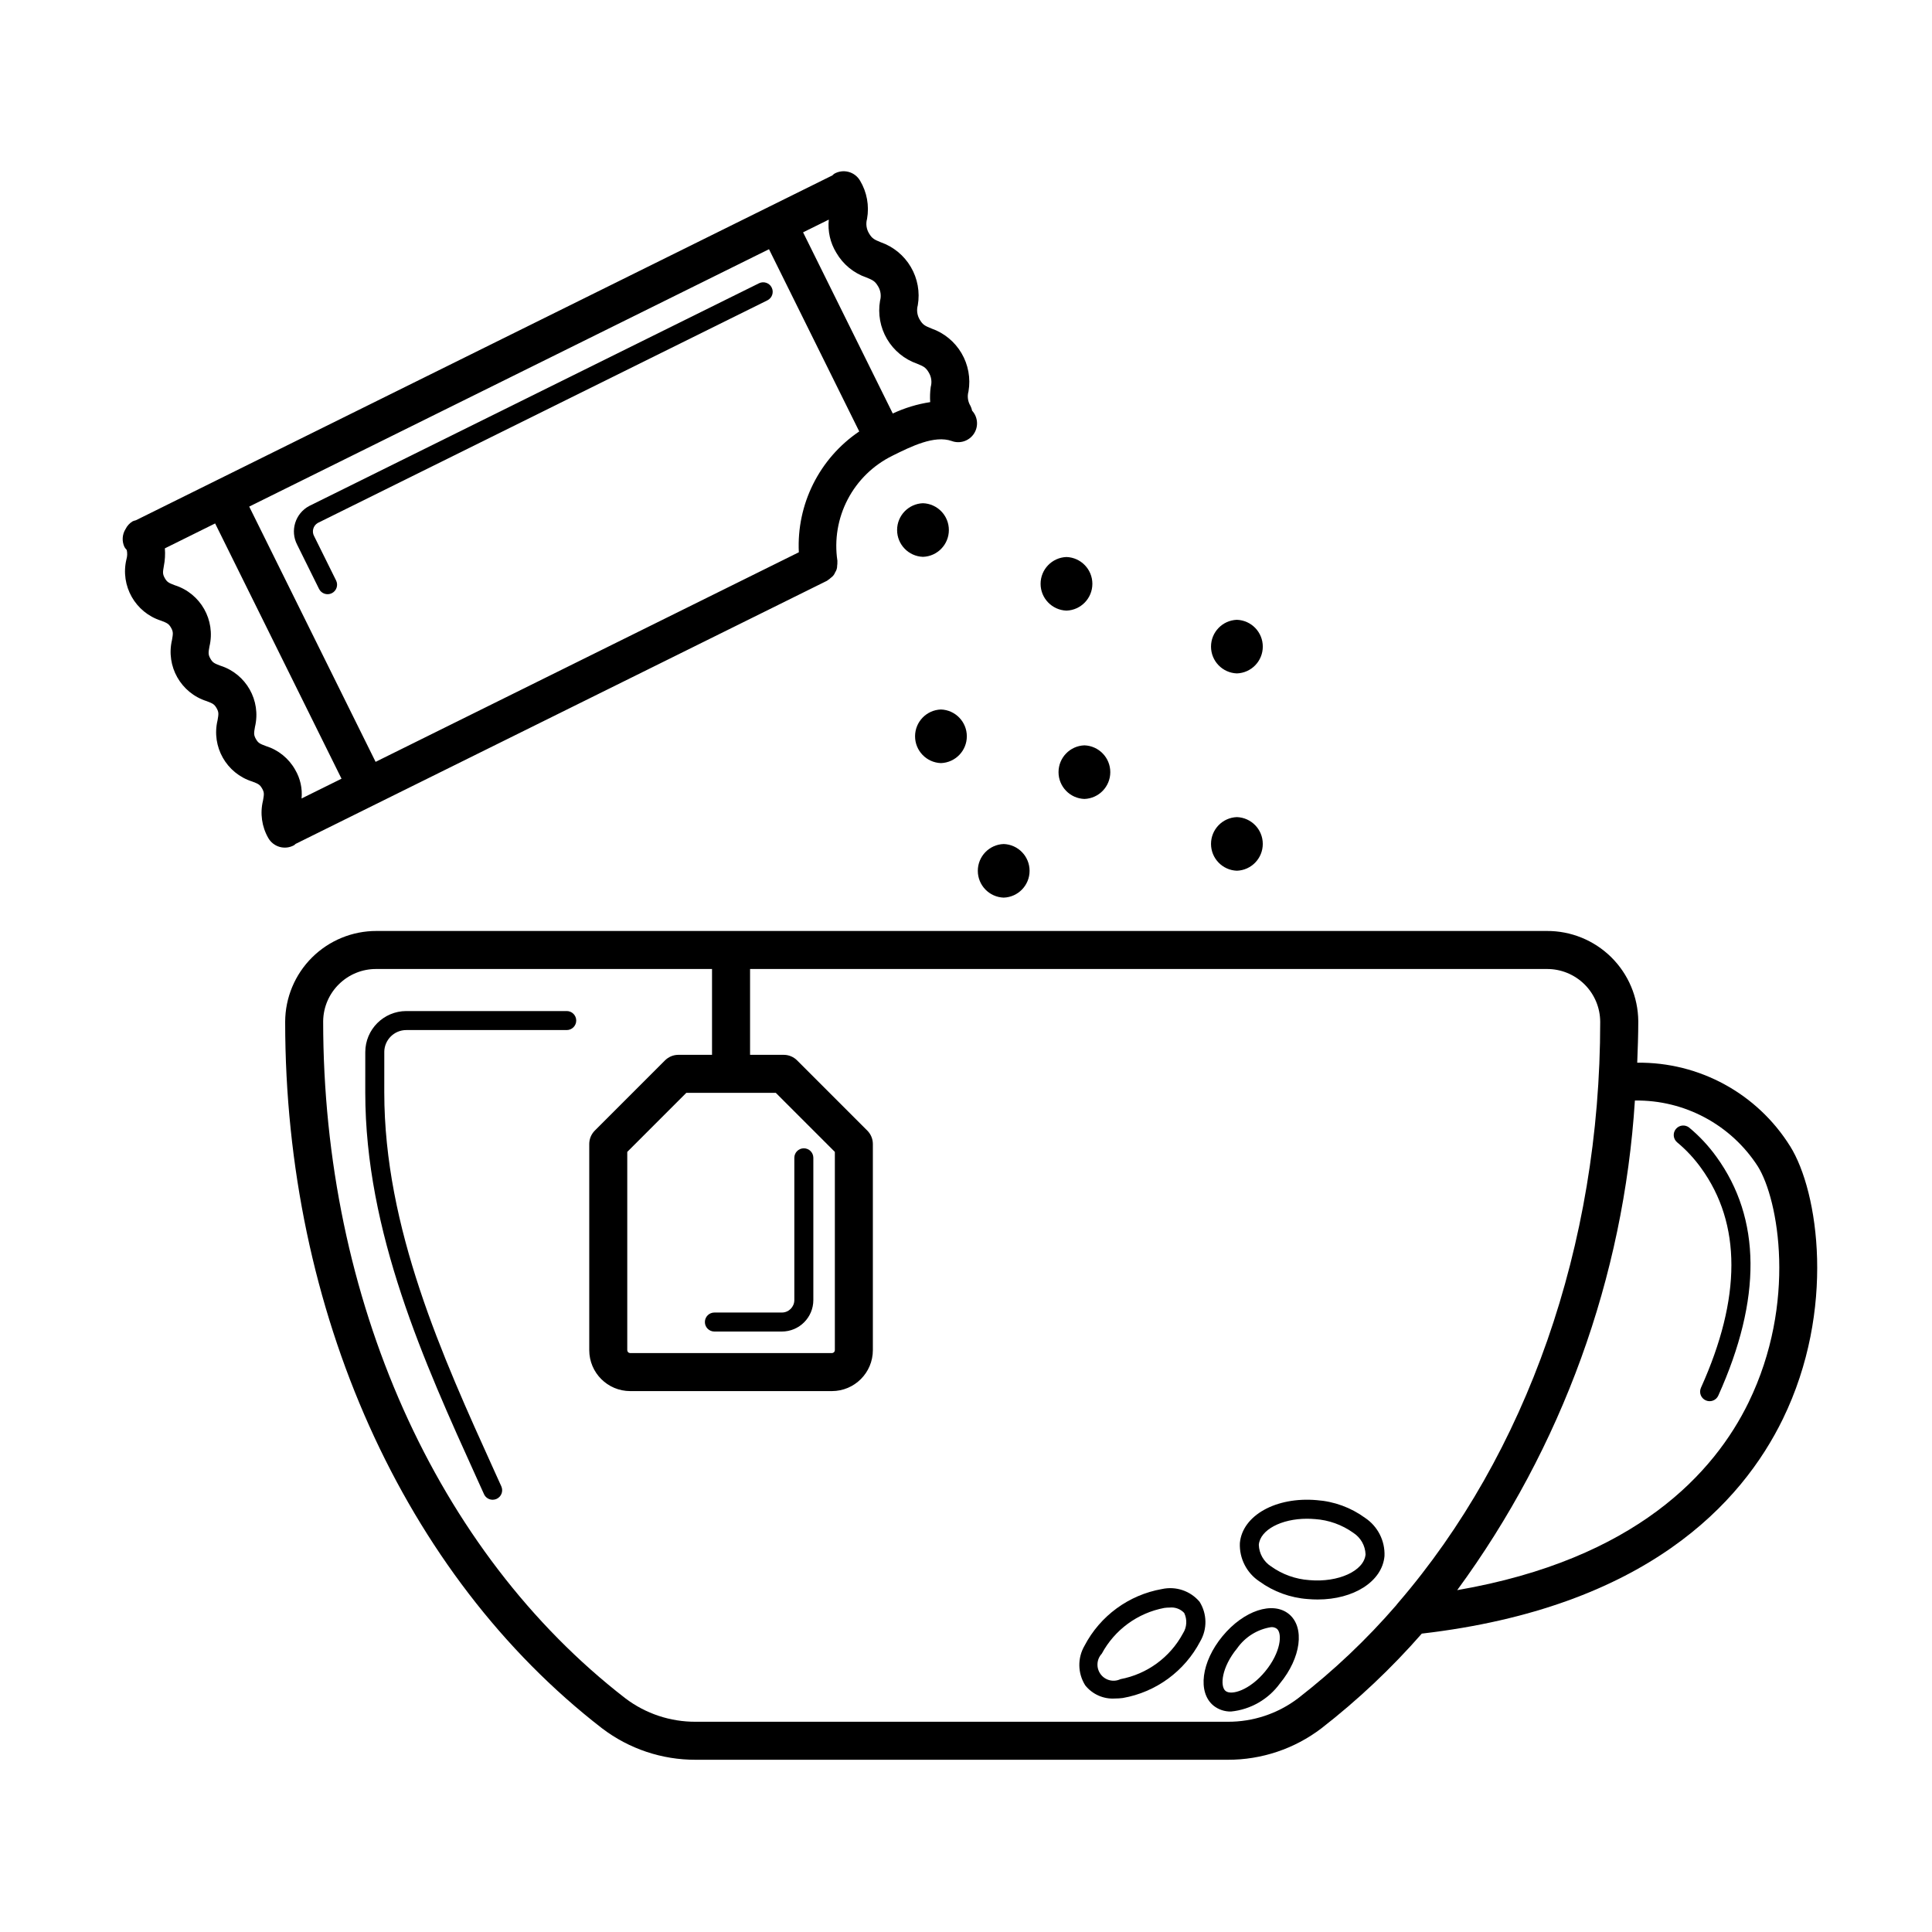
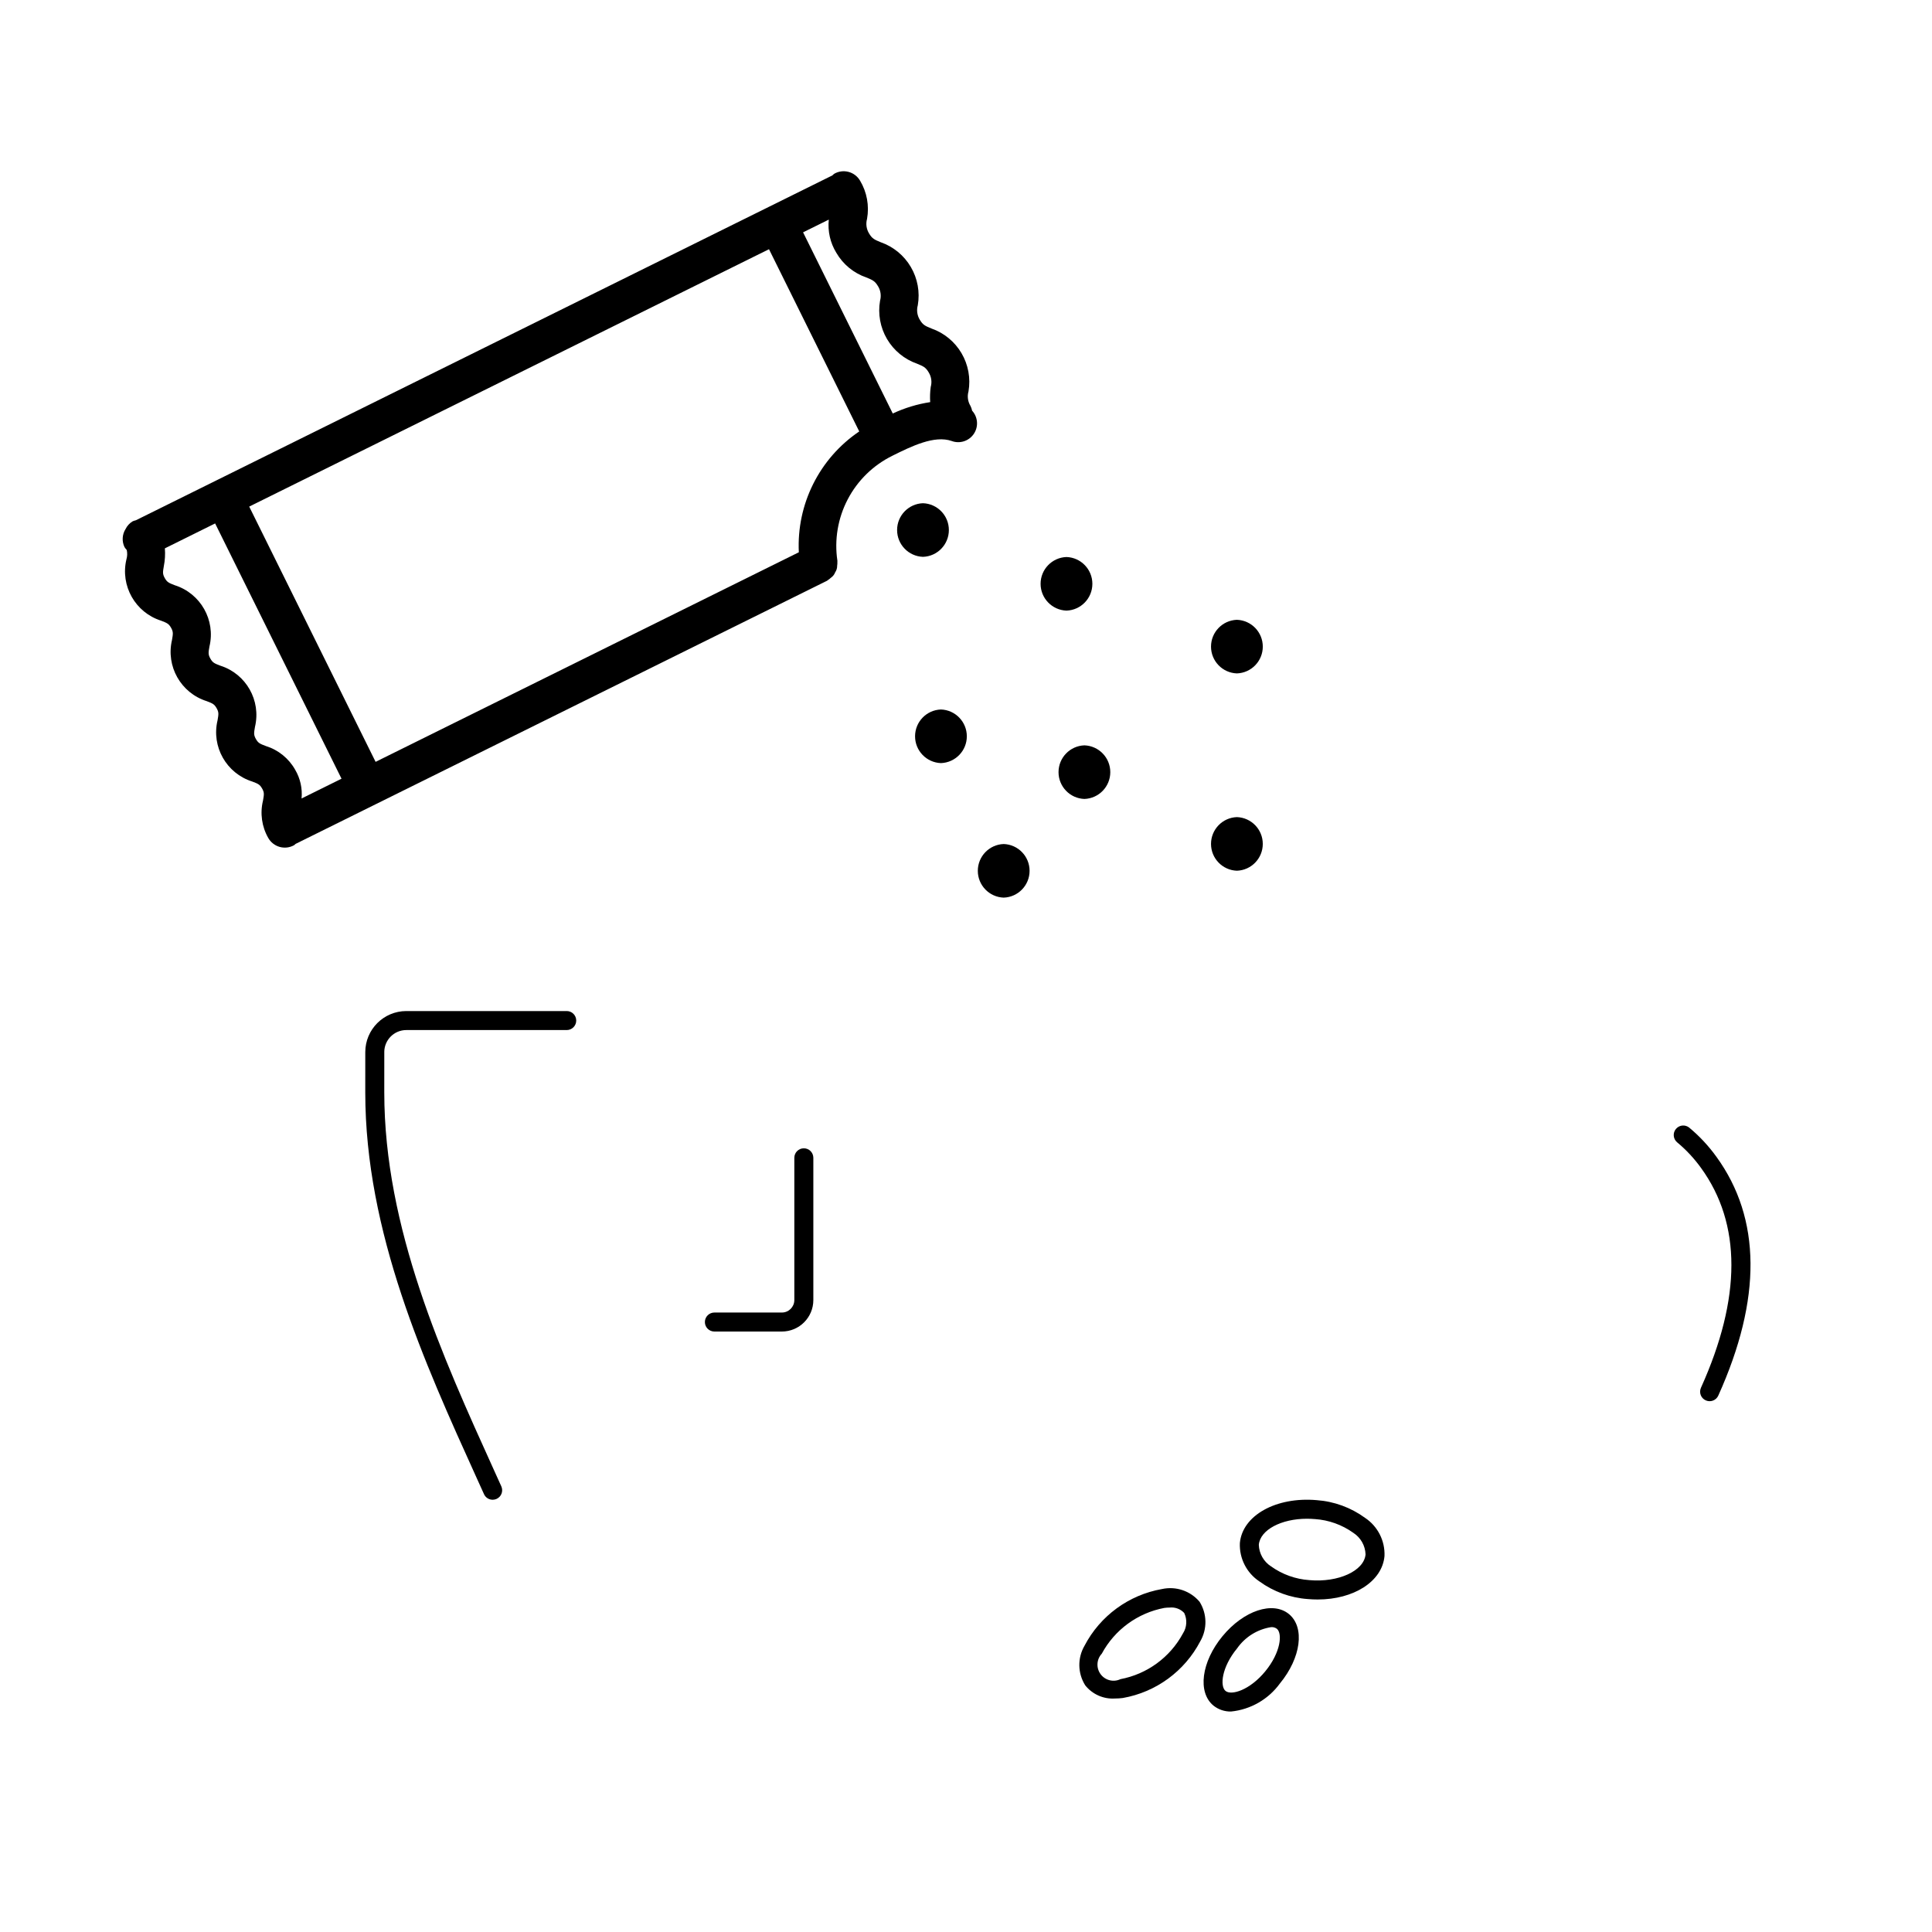
<svg xmlns="http://www.w3.org/2000/svg" fill="#000000" width="800px" height="800px" version="1.1" viewBox="144 144 512 512">
  <g>
    <path d="m505.73 546.23c-3.746-2.727-8.184-4.348-12.809-4.676-10.734-0.934-19.684 4.035-20.344 11.379-0.172 4.059 1.793 7.91 5.176 10.156 3.75 2.723 8.188 4.344 12.812 4.676 0.895 0.078 1.77 0.117 2.633 0.117 9.539 0 17.102-4.762 17.707-11.504v0.004c0.172-4.059-1.789-7.91-5.176-10.152zm-14.715 16.516v0.004c-3.668-0.246-7.195-1.512-10.184-3.652-1.949-1.258-3.156-3.394-3.234-5.711 0.355-3.977 5.992-6.906 12.754-6.906 0.695 0 1.406 0.031 2.121 0.094v-0.004c3.668 0.246 7.195 1.512 10.184 3.652 1.945 1.258 3.152 3.391 3.231 5.707-0.391 4.383-7.227 7.492-14.871 6.82z" />
    <path d="m461.89 568.47c-2.441-2.879-6.273-4.168-9.957-3.356-8.801 1.551-16.387 7.102-20.523 15.023-1.898 3.258-1.828 7.305 0.188 10.496 1.902 2.387 4.852 3.688 7.894 3.488 0.688 0 1.379-0.043 2.062-0.133 8.801-1.547 16.383-7.098 20.523-15.02 1.898-3.262 1.824-7.309-0.188-10.5zm-4.391 8.395c-3.406 6.34-9.5 10.797-16.57 12.129-1.848 0.879-4.059 0.32-5.266-1.332-1.207-1.648-1.074-3.926 0.32-5.418 3.41-6.34 9.504-10.797 16.574-12.129 0.473-0.062 0.945-0.094 1.422-0.094 1.434-0.152 2.859 0.375 3.844 1.426 0.84 1.742 0.719 3.789-0.324 5.418z" />
    <path d="m467.98 577.6c-5.609 6.801-6.668 14.879-2.41 18.395 1.324 1.059 2.981 1.617 4.676 1.574 5.172-0.52 9.875-3.223 12.934-7.422 5.609-6.801 6.668-14.879 2.41-18.395-4.266-3.512-11.996-0.953-17.609 5.848zm11.312 9.34c-4.148 5.027-9 6.43-10.516 5.172-1.512-1.25-1.062-6.273 3.09-11.301v-0.004c2.121-3.012 5.375-5.035 9.016-5.602 0.535-0.035 1.062 0.117 1.496 0.43 1.516 1.25 1.062 6.273-3.086 11.301z" />
    <path d="m294.19 411.94h-42.52c-5.996 0.012-10.859 4.871-10.867 10.871l-0.004 10.699c0 37.059 15.668 71.609 29.492 102.1l1.977 4.359h-0.004c0.41 0.902 1.309 1.48 2.297 1.48 0.359 0 0.711-0.078 1.035-0.223 1.27-0.574 1.832-2.066 1.258-3.336l-1.977-4.363c-13.609-30.023-29.039-64.047-29.039-100.02l0.004-10.699h-0.004c0.008-3.219 2.617-5.828 5.832-5.832h42.52c1.391 0 2.516-1.125 2.516-2.519 0-1.391-1.125-2.519-2.516-2.519z" />
-     <path d="m618.4 447.76c-8.711-13.953-24.074-22.344-40.52-22.133 0.145-3.66 0.281-7.324 0.281-11.02-0.059-6.379-2.641-12.473-7.18-16.953-4.543-4.477-10.676-6.973-17.055-6.938h-310.12c-6.41-0.023-12.562 2.504-17.109 7.019-4.547 4.519-7.109 10.66-7.125 17.07 0 76.555 31.398 146.55 83.996 187.23h0.004c7.133 5.43 15.859 8.355 24.824 8.32h140.95c8.965 0.031 17.691-2.891 24.824-8.32 9.656-7.504 18.57-15.91 26.621-25.113 59.414-6.898 84.855-34.645 95.688-56.887 14.074-28.898 9.469-60.219 1.926-72.277zm-103.84 120.98c-0.203 0.211-0.387 0.438-0.551 0.676-7.836 9.055-16.551 17.312-26.012 24.652-5.367 4.07-11.926 6.254-18.66 6.215h-140.95c-6.734 0.039-13.297-2.144-18.664-6.215-50.145-38.789-80.082-105.8-80.082-179.45v0.004c0.105-7.723 6.434-13.906 14.156-13.828h88.898v22.746h-8.906c-1.336 0-2.617 0.531-3.562 1.477l-18.594 18.598c-0.945 0.945-1.477 2.227-1.477 3.562v54.625c0.008 5.992 4.859 10.844 10.848 10.852h53.465c5.988-0.008 10.844-4.859 10.848-10.852v-54.625c0-1.336-0.531-2.617-1.477-3.562l-18.594-18.598c-0.945-0.945-2.227-1.477-3.562-1.477h-8.91v-22.746h211.14c3.738-0.027 7.332 1.438 9.992 4.066 2.656 2.629 4.156 6.211 4.164 9.949 0 59.355-19.562 114.48-53.52 153.93zm-164.96-135.12 15.645 15.645v52.539c0 0.207-0.082 0.402-0.227 0.547-0.145 0.145-0.344 0.227-0.547 0.227h-53.465c-0.203 0-0.402-0.082-0.547-0.227-0.145-0.145-0.227-0.34-0.227-0.547v-52.539l15.645-15.645zm257.8 82.012c-9.078 18.637-29.883 41.602-77.227 49.773 27.773-37.859 44.117-82.887 47.09-129.75 13.145-0.199 25.461 6.394 32.578 17.441 5.492 8.785 10.41 36.141-2.441 62.531z" />
    <path d="m591.68 442.85c-1.074-0.887-2.664-0.734-3.547 0.34-0.887 1.07-0.734 2.66 0.336 3.547 2.387 1.984 4.508 4.262 6.32 6.777 10.738 14.809 10.734 34.41-0.02 58.262v0.004c-0.57 1.27-0.004 2.758 1.266 3.328 1.27 0.574 2.762 0.008 3.332-1.262 11.547-25.613 11.379-46.906-0.496-63.285l-0.004-0.004c-2.059-2.863-4.477-5.453-7.188-7.707z" />
    <path d="m333.32 496.87h17.891c4.598-0.004 8.328-3.734 8.332-8.332v-37.707c0-1.391-1.129-2.519-2.519-2.519s-2.519 1.129-2.519 2.519v37.707c-0.004 1.816-1.477 3.293-3.293 3.297h-17.891c-1.391 0-2.519 1.125-2.519 2.519 0 1.391 1.129 2.516 2.519 2.516z" />
-     <path d="m227.28 286.15c-0.719-1.234-0.312-2.816 0.914-3.551l119.19-59.016c1.238-0.621 1.746-2.129 1.129-3.371-0.613-1.242-2.117-1.754-3.363-1.145l-119.19 59.016c-3.723 1.969-5.148 6.574-3.195 10.301l5.785 11.684c0.617 1.25 2.129 1.758 3.375 1.145 1.25-0.617 1.762-2.129 1.145-3.375z" />
    <path d="m222.34 367.64 21.156-10.477 119.68-59.258c0.07-0.035 0.109-0.102 0.18-0.137l-0.004-0.004c0.301-0.184 0.582-0.402 0.836-0.648 0.523-0.352 0.922-0.855 1.141-1.445 0.355-0.516 0.539-1.125 0.527-1.75 0.055-0.348 0.074-0.703 0.055-1.059-0.008-0.074 0.023-0.145 0.012-0.219-0.844-5.59 0.113-11.305 2.734-16.316s6.769-9.059 11.844-11.551l0.012-0.004 0.012-0.012c4.949-2.449 11.098-5.508 15.707-3.883v0.004c2.156 0.785 4.57-0.004 5.848-1.914 1.277-1.906 1.086-4.438-0.461-6.133-0.086-0.438-0.234-0.859-0.434-1.258-0.703-1.152-0.895-2.543-0.527-3.84 0.602-3.488-0.051-7.082-1.848-10.137-1.793-3.051-4.613-5.371-7.957-6.539-1.66-0.68-2.281-0.934-3.098-2.328h-0.004c-0.699-1.152-0.891-2.543-0.527-3.84 0.602-3.492-0.051-7.086-1.848-10.141-1.797-3.059-4.617-5.379-7.961-6.551-1.664-0.684-2.285-0.941-3.106-2.336h-0.004c-0.703-1.156-0.898-2.551-0.531-3.856 0.625-3.492-0.031-7.094-1.855-10.137-0.676-1.156-1.781-1.992-3.074-2.328-1.293-0.336-2.668-0.145-3.82 0.535-0.16 0.129-0.312 0.266-0.457 0.414l-16.73 8.281-146.78 72.676-21.051 10.426c-0.293 0.066-0.582 0.16-0.859 0.281-0.805 0.484-1.457 1.195-1.871 2.039-0.914 1.445-1.02 3.254-0.281 4.793 0.168 0.273 0.367 0.527 0.59 0.762 0.188 0.828 0.156 1.691-0.09 2.504-1.656 6.984 2.352 14.066 9.195 16.234 1.551 0.602 2.019 0.781 2.641 1.875 0.617 1.094 0.531 1.59 0.246 3.223h0.004c-1.664 6.981 2.348 14.059 9.188 16.223 1.547 0.594 2.016 0.777 2.633 1.871 0.617 1.086 0.531 1.578 0.246 3.211-1.668 6.981 2.344 14.059 9.188 16.219 1.543 0.59 2.008 0.766 2.621 1.855 0.59 1.039 0.543 1.48 0.238 3.191v0.004c-0.824 3.356-0.328 6.906 1.391 9.906 0.656 1.164 1.75 2.019 3.039 2.375 1.289 0.359 2.664 0.188 3.828-0.469 0.133-0.105 0.266-0.219 0.387-0.336zm141.3-165.44c-0.32 3.062 0.375 6.144 1.984 8.773 1.777 3.074 4.606 5.402 7.961 6.555 1.664 0.684 2.285 0.941 3.106 2.336h0.004c0.699 1.148 0.891 2.539 0.527 3.836-0.605 3.492 0.051 7.086 1.844 10.141 1.797 3.055 4.621 5.375 7.965 6.543 1.656 0.68 2.281 0.934 3.094 2.32v0.004c0.703 1.148 0.895 2.539 0.527 3.836-0.184 1.332-0.23 2.684-0.141 4.023-3.434 0.527-6.773 1.539-9.918 3.016l-23.77-48.012zm-15.848 7.844 23.914 48.293c-10.562 7.144-16.633 19.285-16.008 32.023l-112.16 55.539-33.496-67.648zm-133.35 131.66c-1.543-0.59-2.008-0.766-2.625-1.859-0.617-1.086-0.531-1.578-0.246-3.211v-0.004c1.664-6.977-2.344-14.059-9.184-16.219-1.547-0.594-2.016-0.777-2.633-1.871-0.621-1.094-0.535-1.586-0.246-3.211v-0.004c1.664-6.981-2.344-14.062-9.188-16.23-1.551-0.602-2.023-0.781-2.644-1.883-0.621-1.098-0.535-1.59-0.25-3.227 0.301-1.535 0.391-3.106 0.266-4.664l13.32-6.602 33.496 67.648-10.594 5.242 0.004 0.004c0.254-2.652-0.34-5.316-1.691-7.613-1.695-3.019-4.481-5.273-7.785-6.297z" />
    <path d="m426.63 305.82c3.828-0.133 6.859-3.273 6.859-7.102s-3.031-6.969-6.859-7.102c-3.828 0.133-6.863 3.273-6.863 7.102s3.035 6.969 6.863 7.102z" />
-     <path d="m393.36 346.23c3.828-0.137 6.859-3.273 6.859-7.106 0-3.828-3.031-6.969-6.859-7.102-3.828 0.133-6.859 3.273-6.859 7.102 0 3.832 3.031 6.969 6.859 7.106z" />
+     <path d="m393.36 346.23c3.828-0.137 6.859-3.273 6.859-7.106 0-3.828-3.031-6.969-6.859-7.102-3.828 0.133-6.859 3.273-6.859 7.102 0 3.832 3.031 6.969 6.859 7.106" />
    <path d="m431.38 355.73c3.824-0.133 6.859-3.273 6.859-7.102 0-3.828-3.035-6.969-6.859-7.102-3.828 0.133-6.859 3.273-6.859 7.102 0 3.828 3.031 6.969 6.859 7.102z" />
    <path d="m471.79 374.75c3.828-0.133 6.859-3.273 6.859-7.102 0-3.832-3.031-6.973-6.859-7.106-3.824 0.133-6.859 3.273-6.859 7.106 0 3.828 3.035 6.969 6.859 7.102z" />
    <path d="m409.99 381.88c3.828-0.133 6.859-3.273 6.859-7.102s-3.031-6.969-6.859-7.102c-3.828 0.133-6.859 3.273-6.859 7.102s3.031 6.969 6.859 7.102z" />
    <path d="m471.79 322.46c3.828-0.133 6.863-3.273 6.863-7.102s-3.035-6.969-6.863-7.102c-3.824 0.133-6.859 3.273-6.859 7.102s3.035 6.969 6.859 7.102z" />
    <path d="m388.6 277.36c-3.828 0.133-6.859 3.273-6.859 7.102 0 3.832 3.031 6.973 6.859 7.106 3.828-0.133 6.859-3.273 6.859-7.106 0-3.828-3.031-6.969-6.859-7.102z" />
  </g>
</svg>